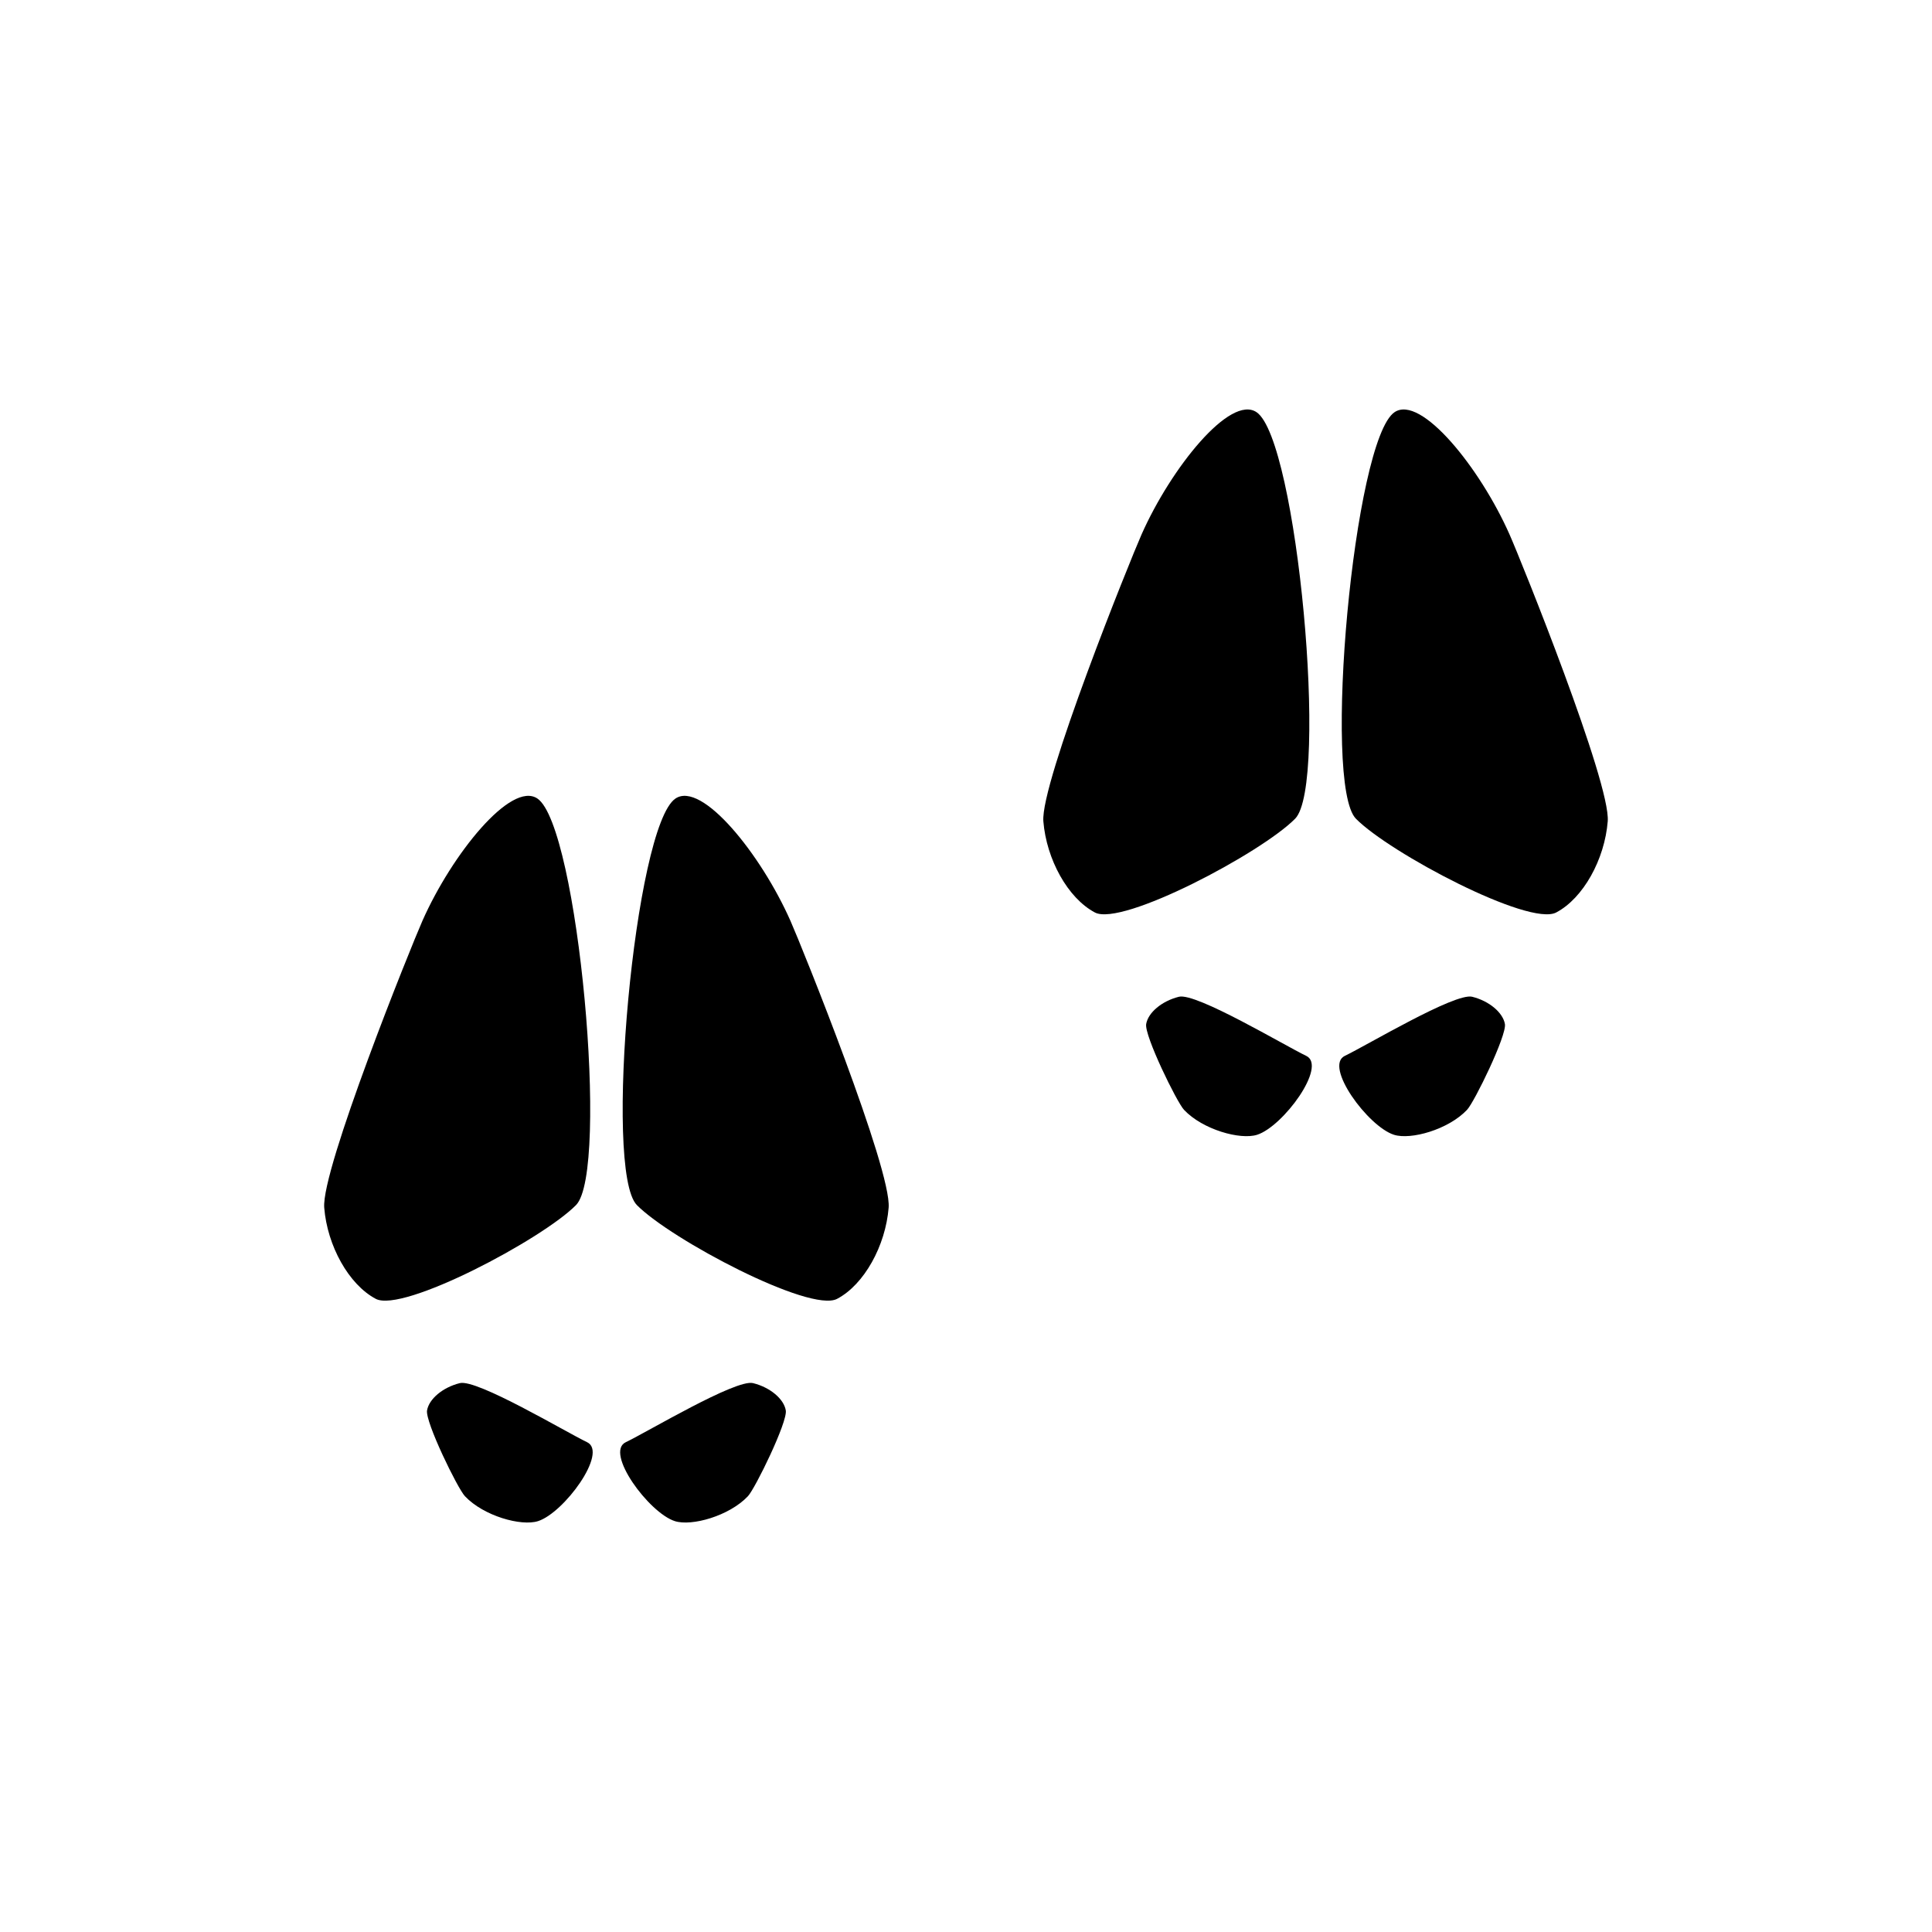
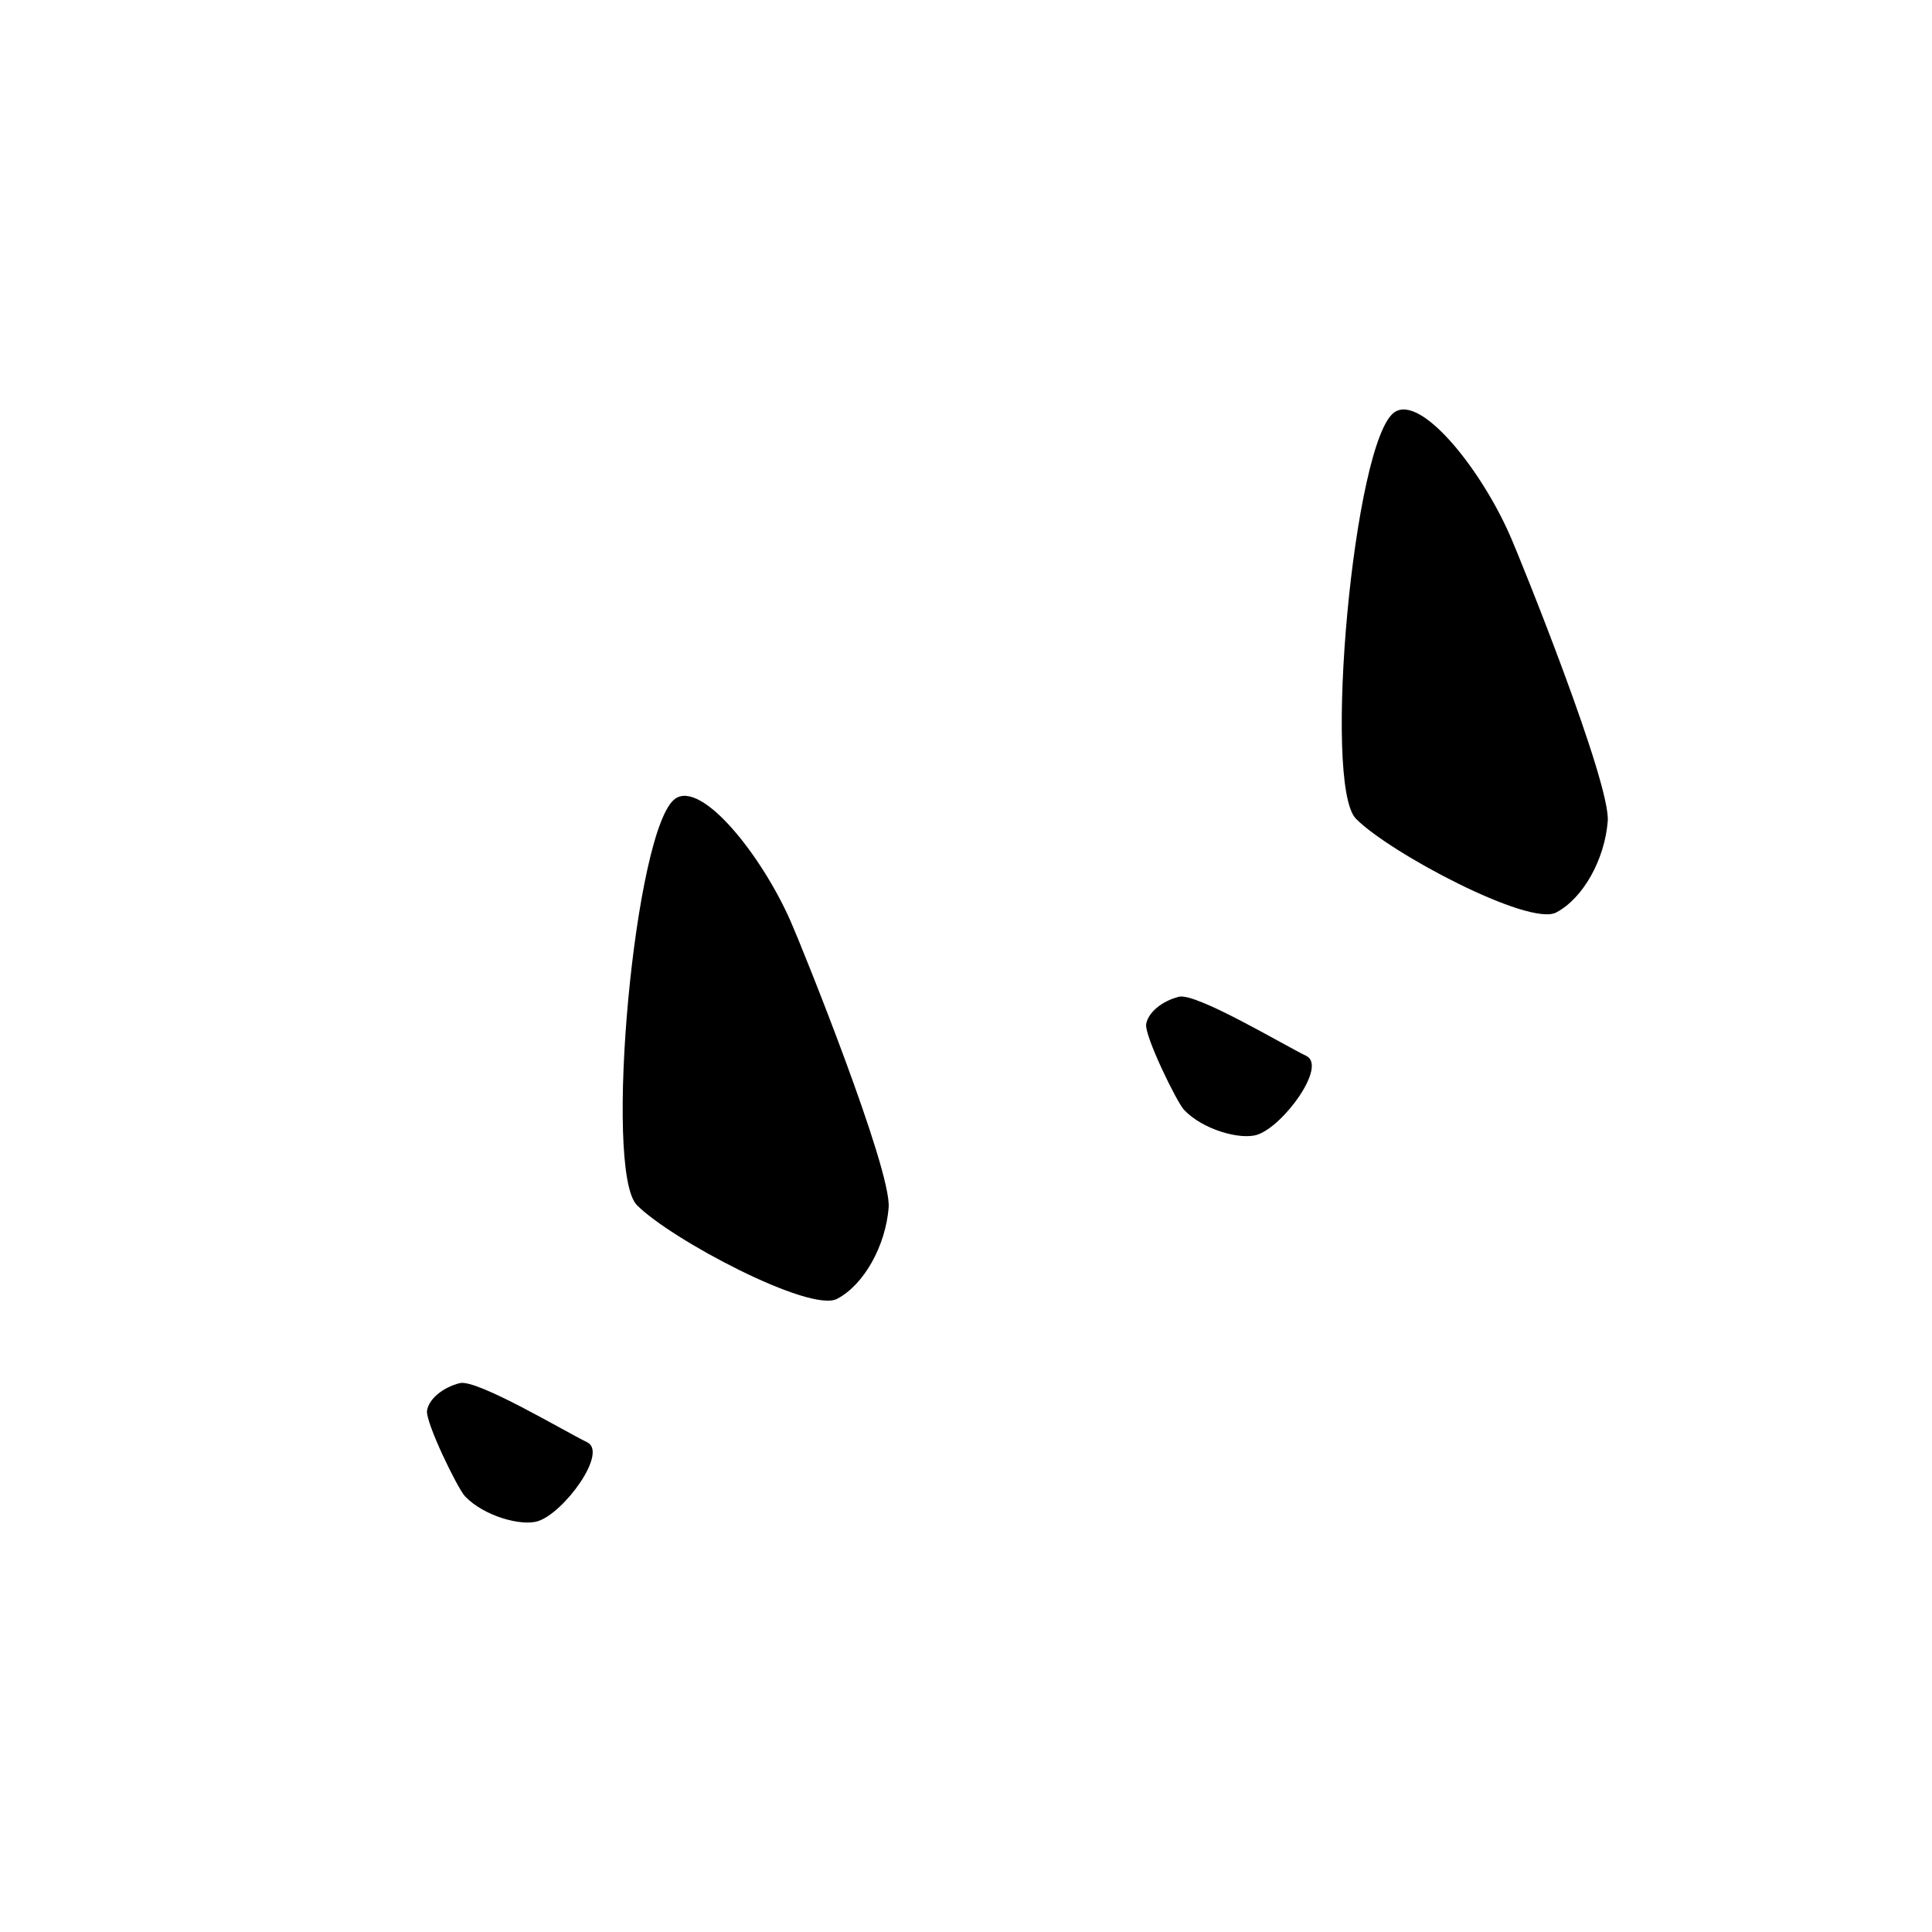
<svg xmlns="http://www.w3.org/2000/svg" version="1.1" id="Layer_1" x="0px" y="0px" width="50px" height="50px" viewBox="0 0 50 50" enable-background="new 0 0 50 50" xml:space="preserve">
  <g>
-     <path d="M32.519,10.667c-0.683-0.46-2.212,1.442-2.975,3.163c-0.3,0.677-2.622,6.44-2.542,7.425c0.08,0.985,0.633,1.989,1.334,2.36   s4.312-1.544,5.182-2.427S33.575,11.379,32.519,10.667z" />
    <path d="M39.066,13.83c-0.762-1.721-2.293-3.623-2.975-3.163c-1.057,0.713-1.868,9.638-1,10.521   c0.869,0.883,4.481,2.797,5.183,2.427s1.255-1.375,1.334-2.36C41.688,20.27,39.366,14.506,39.066,13.83z" />
-     <path d="M38.1,25.796c-0.445-0.111-2.742,1.266-3.295,1.529c-0.551,0.264,0.6,1.83,1.271,2.043   c0.434,0.138,1.406-0.132,1.891-0.646c0.191-0.203,1.031-1.926,0.98-2.22S38.545,25.907,38.1,25.796z" />
-     <path d="M30.511,25.796c-0.446,0.111-0.798,0.411-0.848,0.706c-0.052,0.294,0.79,2.018,0.979,2.22   c0.484,0.514,1.457,0.784,1.891,0.646c0.672-0.213,1.824-1.779,1.271-2.043C33.252,27.062,30.957,25.685,30.511,25.796z" />
+     <path d="M30.511,25.796c-0.446,0.111-0.798,0.411-0.848,0.706c-0.052,0.294,0.79,2.018,0.979,2.22   c0.484,0.514,1.457,0.784,1.891,0.646c0.672-0.213,1.824-1.779,1.271-2.043C33.252,27.062,30.957,25.685,30.511,25.796" />
    <path d="M17.481,20.666c-1.057,0.713-1.868,9.638-0.999,10.521s4.48,2.797,5.182,2.427s1.254-1.375,1.334-2.36   c0.08-0.985-2.242-6.748-2.542-7.425C19.693,22.108,18.164,20.206,17.481,20.666z" />
-     <path d="M13.908,20.666c-0.682-0.46-2.213,1.442-2.975,3.163c-0.3,0.677-2.622,6.44-2.542,7.425   c0.079,0.985,0.633,1.989,1.334,2.36s4.313-1.544,5.183-2.427C15.776,30.304,14.965,21.379,13.908,20.666z" />
    <path d="M11.9,35.795c-0.445,0.111-0.797,0.411-0.848,0.706s0.789,2.018,0.98,2.22c0.484,0.514,1.457,0.784,1.891,0.646   c0.672-0.213,1.822-1.779,1.271-2.043C14.643,37.061,12.346,35.685,11.9,35.795z" />
-     <path d="M19.489,35.795c-0.446-0.111-2.741,1.266-3.294,1.529c-0.553,0.264,0.6,1.83,1.271,2.043   c0.434,0.138,1.406-0.132,1.891-0.646c0.189-0.203,1.031-1.926,0.979-2.22C20.287,36.207,19.936,35.906,19.489,35.795z" />
  </g>
  <g id="Favorite">
</g>
</svg>